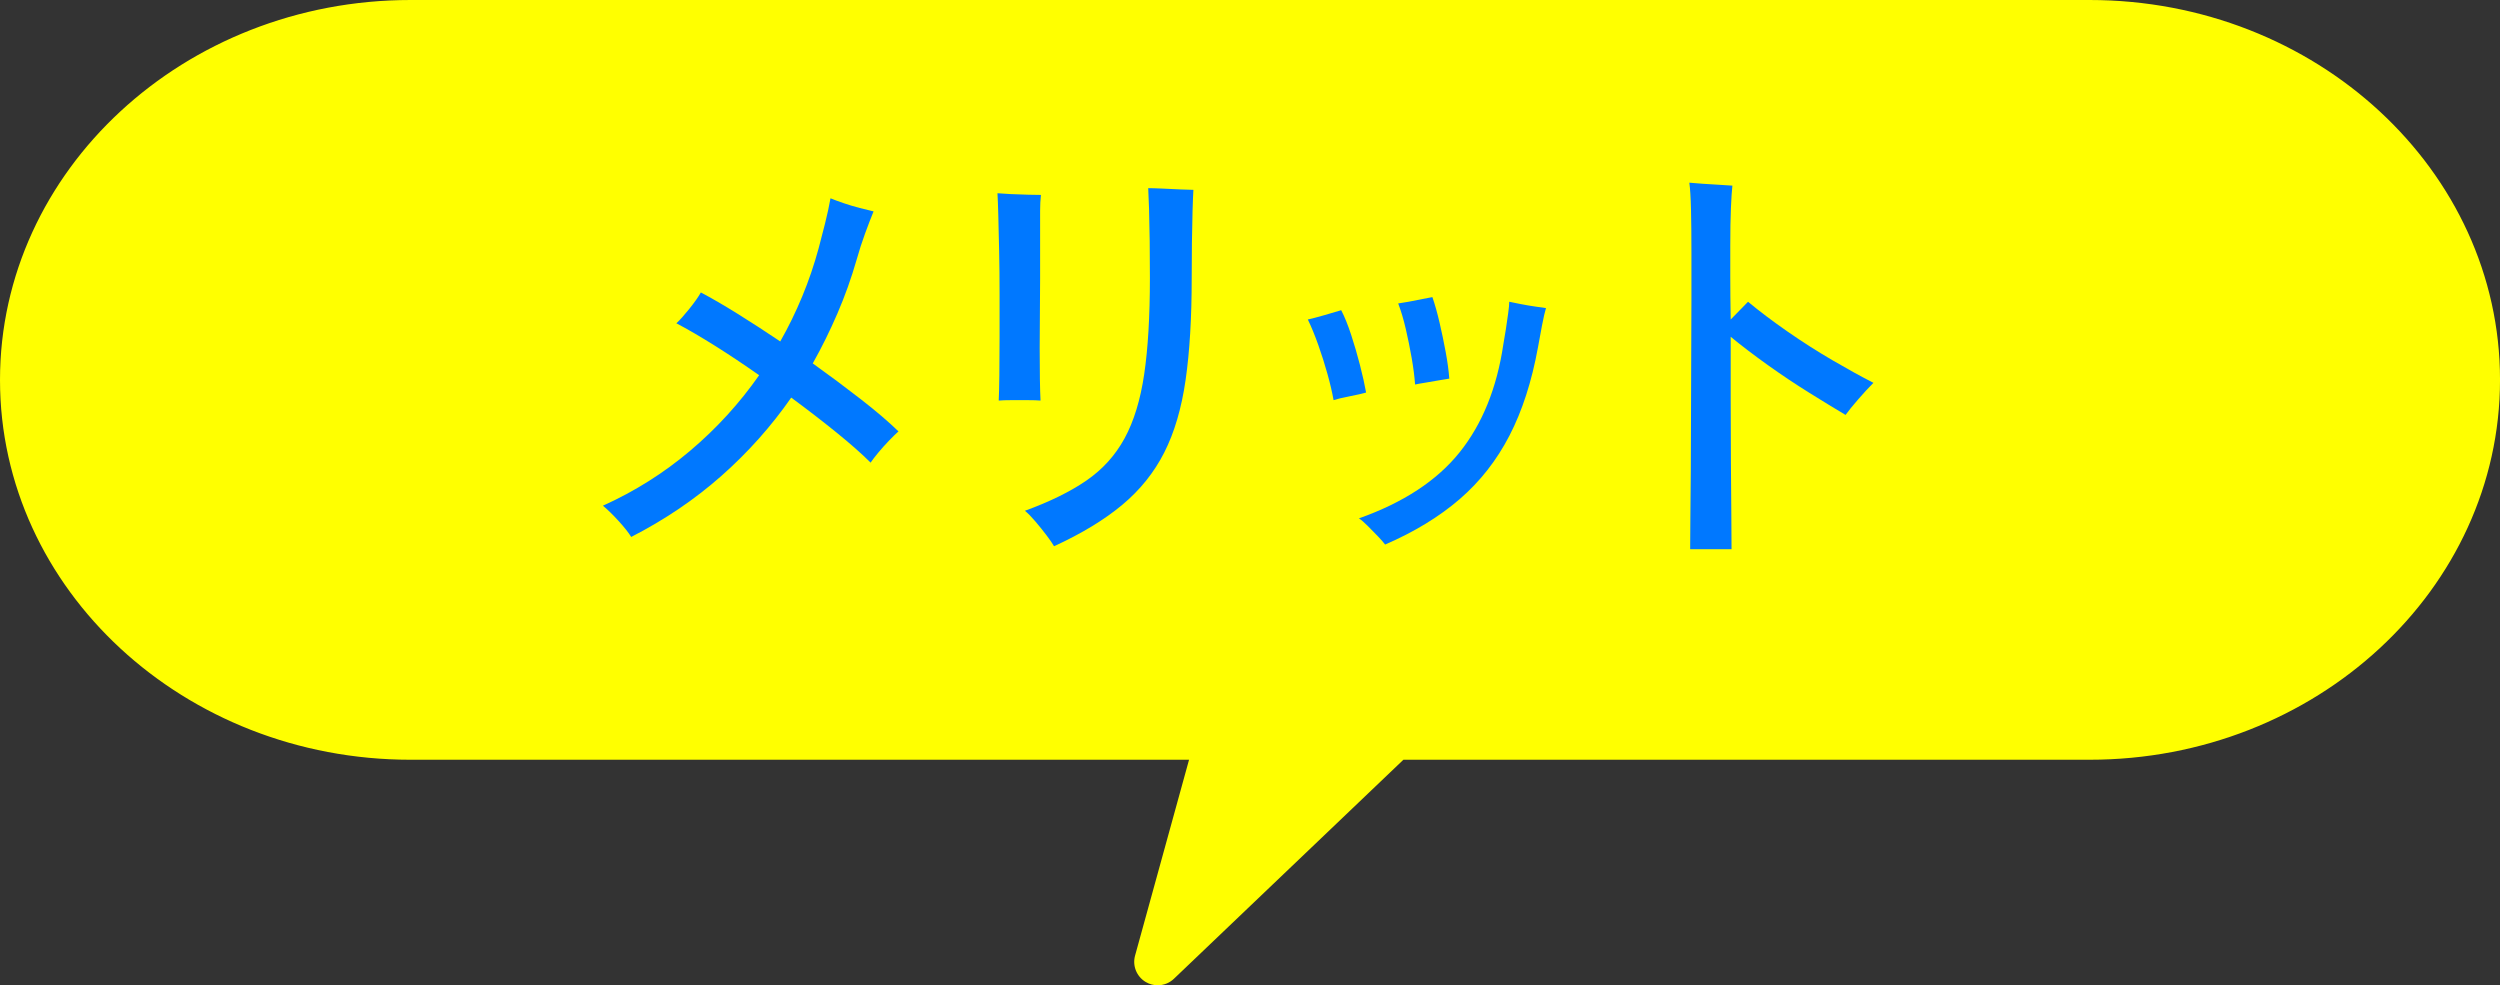
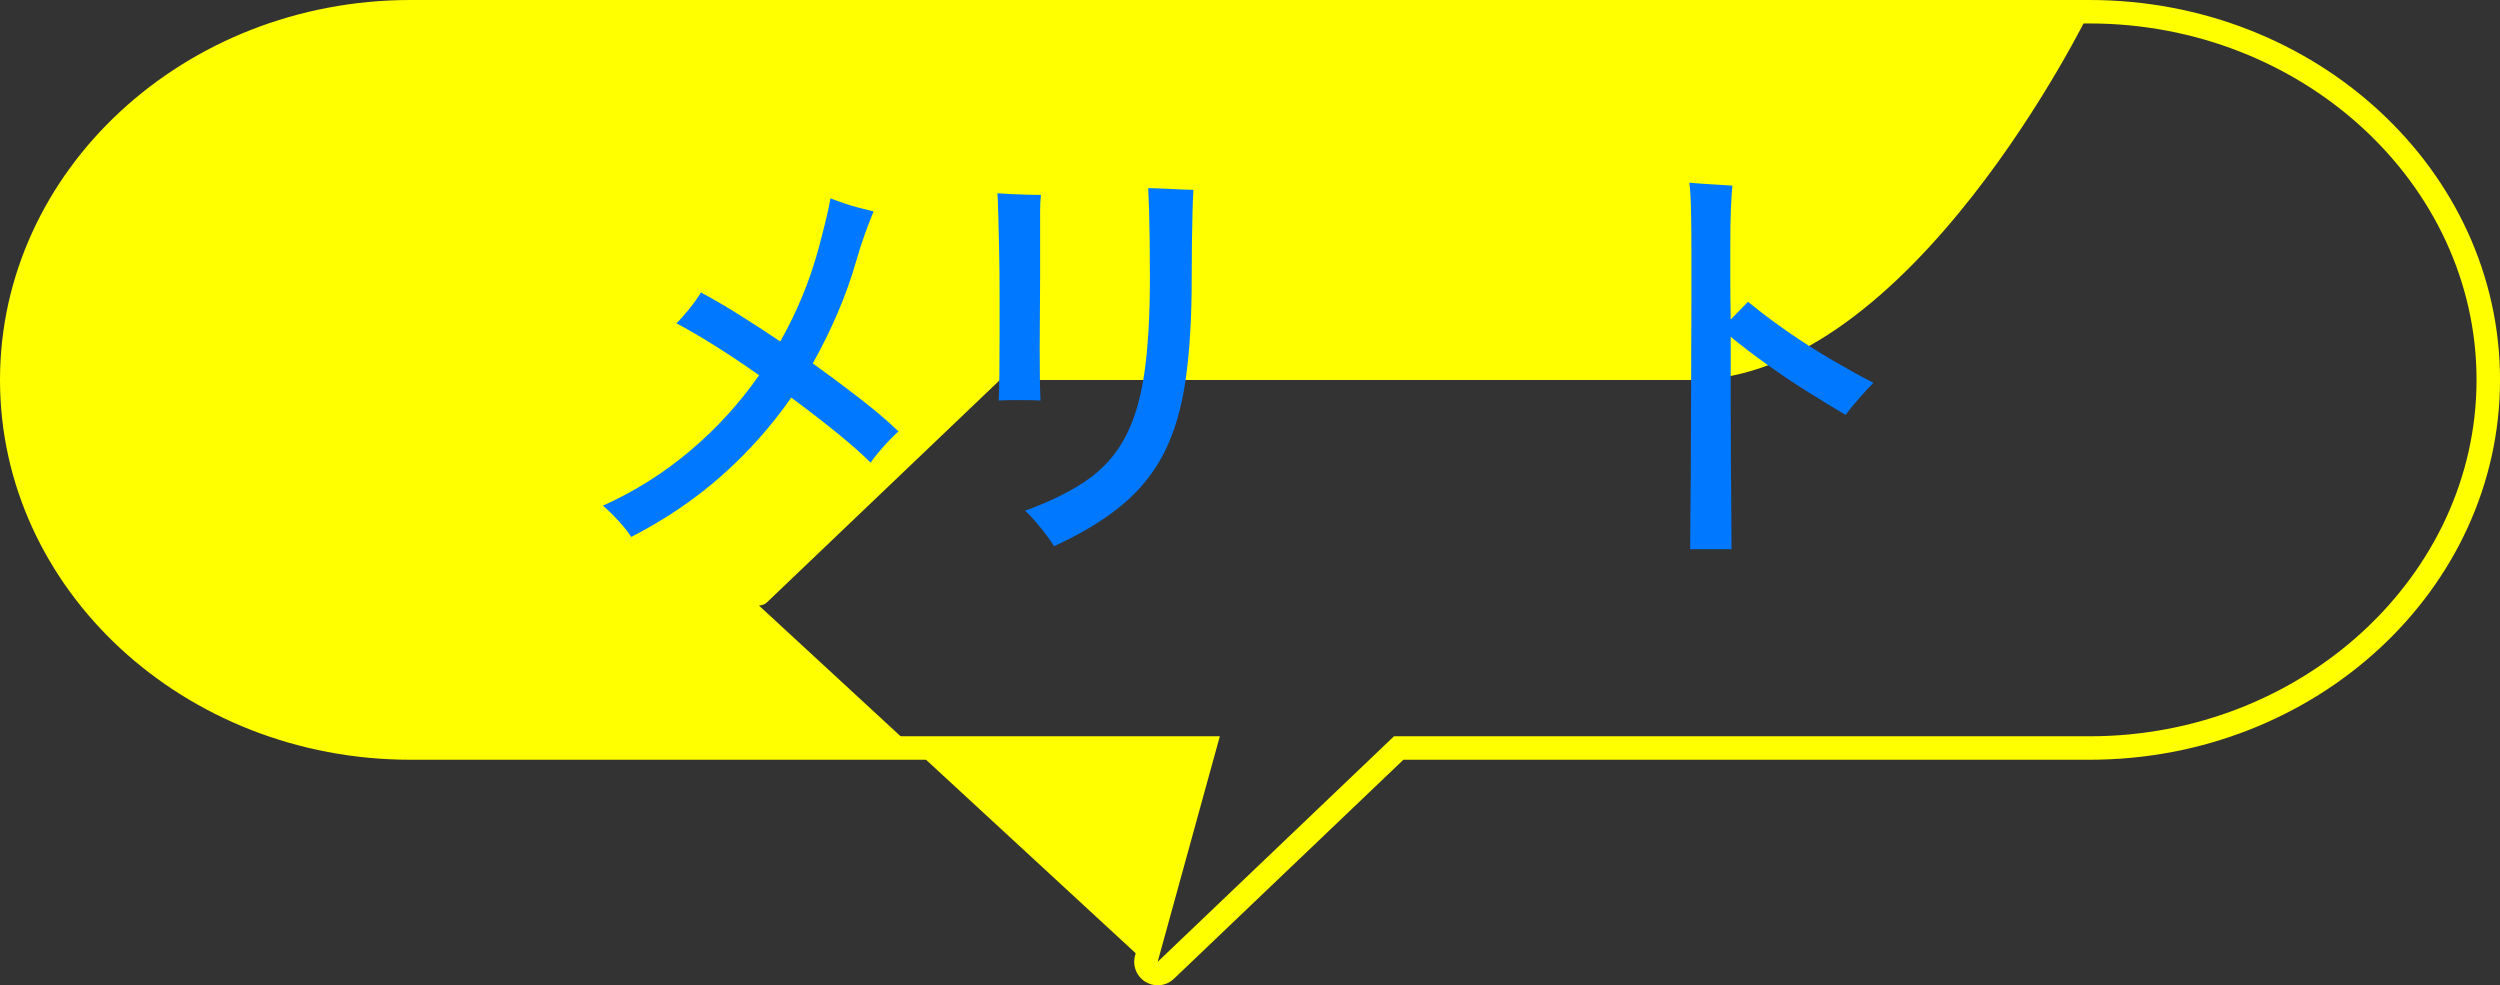
<svg xmlns="http://www.w3.org/2000/svg" id="_レイヤー_2" data-name="レイヤー 2" width="106.568" height="42" viewBox="0 0 106.568 42">
  <rect x="0" y="0" width="106.568" height="42" fill="#333333" stroke="none" />
  <defs>
    <style>
      .cls-1 {
        fill: #0078ff;
      }

      .cls-2 {
        fill: #ff0;
      }
    </style>
  </defs>
  <g id="_レイヤー_1-2" data-name="レイヤー 1">
    <g>
      <g>
-         <path class="cls-2" d="M49.349,41.5c-.088,0-.177-.023-.256-.071-.193-.115-.286-.345-.226-.562l2.476-8.981H17.5C8.126,31.886.5,24.848.5,16.197S8.126.5,17.5.5h71.571c9.373,0,16.998,7.038,16.998,15.689s-7.625,15.697-16.998,15.697h-29.449l-9.928,9.476c-.096.091-.22.138-.345.138Z" />
+         <path class="cls-2" d="M49.349,41.5c-.088,0-.177-.023-.256-.071-.193-.115-.286-.345-.226-.562l2.476-8.981H17.5C8.126,31.886.5,24.848.5,16.197S8.126.5,17.5.5h71.571s-7.625,15.697-16.998,15.697h-29.449l-9.928,9.476c-.096.091-.22.138-.345.138Z" />
        <path class="cls-2" d="M89.07,1c9.073,0,16.498,6.84,16.498,15.189s-7.425,15.197-16.498,15.197h-29.649l-10.073,9.614,2.65-9.614H17.5c-9.071,0-16.5-6.836-16.5-15.189S8.429,1,17.5,1h71.571M89.07,0H17.5C7.85,0,0,7.266,0,16.197s7.85,16.189,17.5,16.189h33.186l-2.301,8.348c-.12.433.065.893.451,1.124.159.095.337.142.513.142.251,0,.5-.094.691-.277l9.783-9.337h29.248c9.648,0,17.498-7.266,17.498-16.197S98.719,0,89.07,0h0Z" />
      </g>
      <g>
        <path class="cls-1" d="M26.906,22.889c-.108-.18-.288-.408-.54-.684-.252-.276-.474-.492-.666-.648,1.356-.612,2.595-1.392,3.717-2.34s2.103-2.022,2.943-3.222c-.648-.456-1.278-.876-1.89-1.26-.612-.384-1.158-.702-1.638-.954.144-.132.327-.336.549-.612.222-.276.387-.51.495-.702.456.24.978.543,1.566.909.587.366,1.194.759,1.818,1.179.348-.612.66-1.251.936-1.917.276-.666.51-1.353.702-2.061.083-.312.173-.66.27-1.044.096-.384.174-.744.234-1.08.144.06.33.129.558.207.228.078.459.147.693.207.234.06.429.108.585.144-.108.264-.228.576-.36.936-.132.36-.252.732-.36,1.116-.228.792-.501,1.557-.819,2.295-.318.738-.669,1.449-1.053,2.133.72.516,1.404,1.026,2.052,1.53.648.504,1.182.96,1.602,1.368-.108.096-.243.228-.405.396-.162.168-.315.339-.459.513-.144.174-.252.315-.324.423-.372-.372-.858-.801-1.458-1.287-.6-.486-1.242-.981-1.926-1.485-.852,1.224-1.845,2.337-2.979,3.339-1.134,1.002-2.415,1.869-3.843,2.601Z" />
        <path class="cls-1" d="M42.573,17.075c.012-.24.021-.597.027-1.071.006-.474.009-1.011.009-1.611v-1.854c0-.636-.006-1.245-.018-1.827-.012-.582-.024-1.092-.036-1.53-.012-.438-.024-.753-.036-.945.12.012.306.024.558.036.252.012.504.021.756.027s.432.009.54.009c-.024.204-.036.432-.036.684v2.898c0,.456-.003.939-.009,1.449-.006.51-.009,1.011-.009,1.503s.003.933.009,1.323c.006.39.015.693.027.909-.132-.012-.315-.018-.549-.018h-.693c-.228,0-.408.006-.54.018ZM44.931,23.285c-.06-.108-.165-.261-.315-.459s-.309-.396-.477-.594-.318-.351-.45-.459c1.056-.384,1.929-.813,2.619-1.287.69-.474,1.233-1.074,1.629-1.8s.675-1.638.837-2.736.243-2.463.243-4.095c0-.54-.003-1.065-.009-1.575-.006-.51-.015-.966-.027-1.368-.012-.402-.024-.699-.036-.891.144,0,.345.006.603.018.258.012.513.024.765.036.252.012.438.018.558.018-.012.192-.024.492-.036.9-.012.408-.021.861-.027,1.359-.006.498-.009.999-.009,1.503,0,1.692-.087,3.141-.261,4.347-.174,1.206-.477,2.235-.909,3.087s-1.029,1.596-1.791,2.232c-.762.636-1.731,1.224-2.907,1.764Z" />
-         <path class="cls-1" d="M56.847,17.057c-.06-.336-.147-.708-.261-1.116-.114-.408-.243-.816-.387-1.224s-.294-.774-.45-1.098c.168-.036.408-.099.72-.189s.546-.159.702-.207c.144.276.285.624.423,1.044.138.42.264.852.378,1.296.114.444.201.834.261,1.17-.168.048-.405.102-.711.162-.306.06-.531.114-.675.162ZM59.043,23.213c-.06-.084-.162-.201-.306-.351-.144-.15-.291-.3-.441-.45-.15-.15-.273-.255-.369-.315,1.896-.672,3.327-1.611,4.293-2.817.966-1.206,1.587-2.739,1.863-4.599.036-.192.072-.408.108-.648.036-.24.069-.468.099-.684.03-.216.045-.378.045-.486.108.024.27.057.486.099.216.042.429.078.639.108.21.03.357.051.441.063-.048.156-.105.405-.171.747s-.123.651-.171.927c-.264,1.452-.669,2.706-1.215,3.762-.546,1.056-1.254,1.959-2.124,2.709-.87.75-1.929,1.395-3.177,1.935ZM60.321,16.391c-.024-.336-.072-.711-.144-1.125-.072-.414-.156-.828-.252-1.242-.096-.414-.204-.777-.324-1.089.096-.012.243-.036.441-.072.198-.036.396-.075.594-.117.198-.042.339-.069.423-.081.108.312.21.675.306,1.089.096.414.183.831.261,1.251.078.42.129.798.153,1.134-.096.012-.24.036-.432.072s-.384.069-.576.099-.342.057-.45.081Z" />
        <path class="cls-1" d="M72.047,23.411c0-.3.002-.735.009-1.305.006-.57.012-1.227.018-1.971.006-.744.009-1.536.009-2.376s.003-1.686.009-2.538c.006-.852.009-1.662.009-2.43v-2.034c0-.696-.006-1.302-.018-1.818-.012-.516-.036-.9-.072-1.152.132.012.318.027.558.045.24.018.479.033.72.045.24.012.426.024.558.036-.024.216-.045.537-.063.963-.018.426-.027.963-.027,1.611v1.278c0,.552.006,1.17.018,1.854.132-.132.267-.27.405-.414.138-.144.249-.258.333-.342.492.408,1.053.831,1.683,1.269.63.438,1.269.846,1.917,1.224s1.23.699,1.746.963c-.192.192-.408.426-.648.702-.24.276-.42.498-.54.666-.444-.264-.96-.579-1.548-.945-.588-.366-1.176-.759-1.764-1.179-.588-.42-1.116-.822-1.584-1.206v2.664c0,.924.002,1.812.009,2.664.006.852.012,1.605.018,2.259.006.654.009,1.143.009,1.467h-1.764Z" />
      </g>
    </g>
  </g>
</svg>